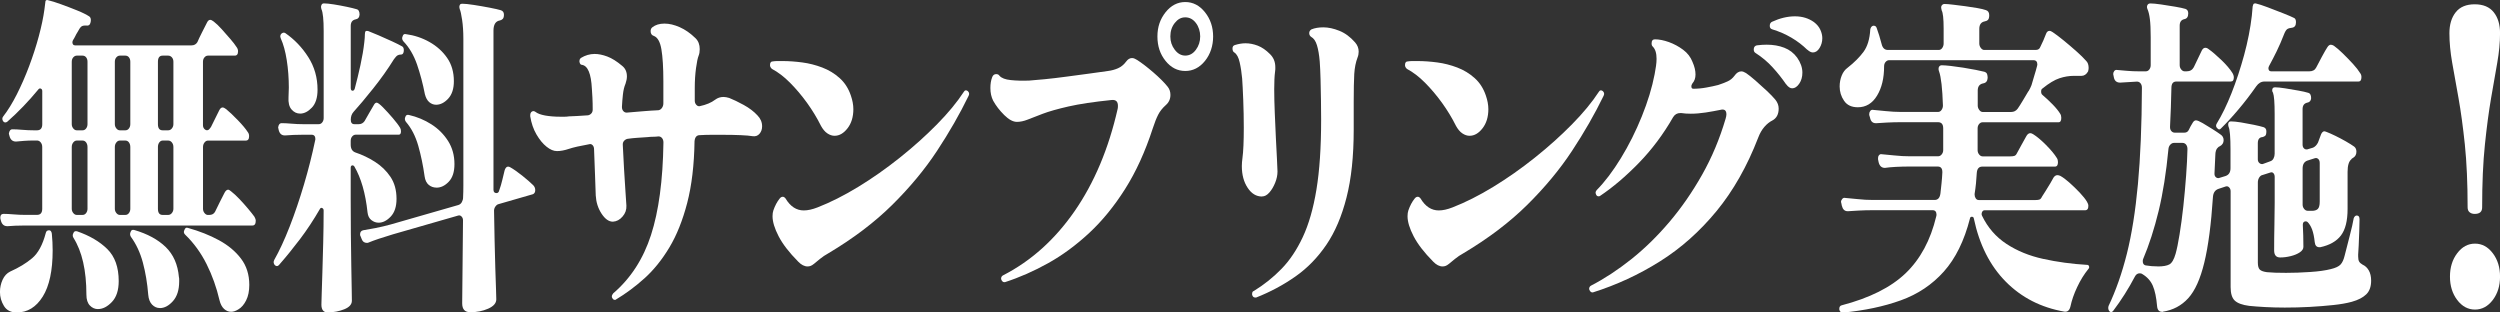
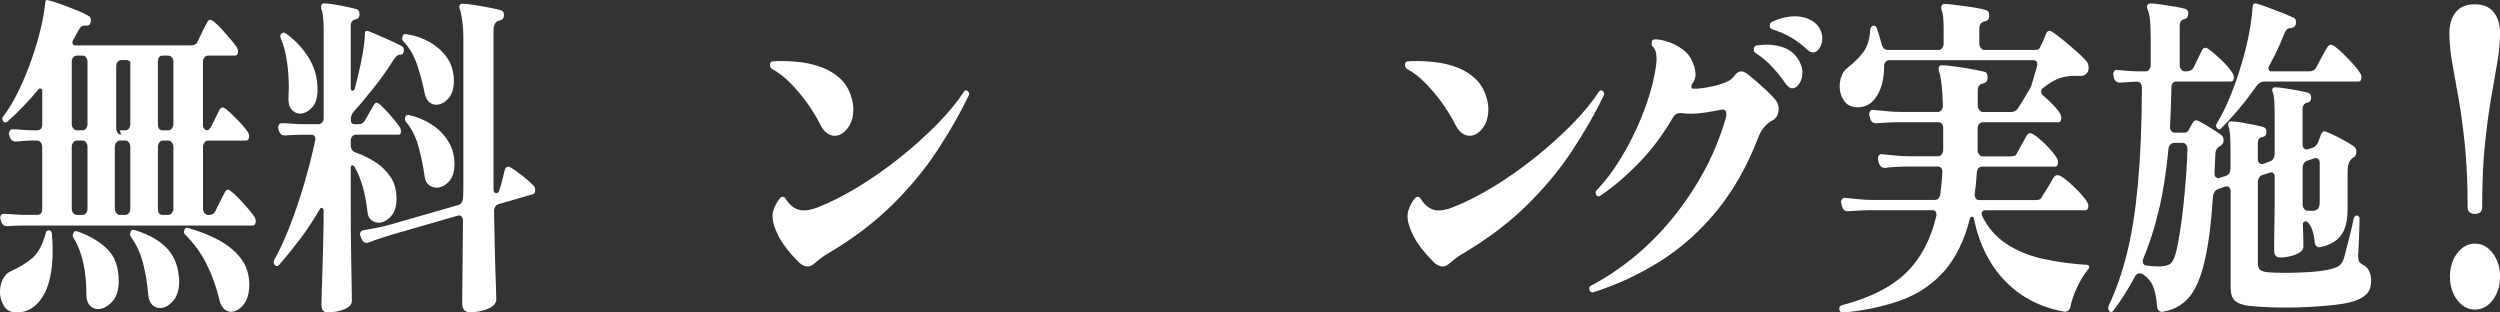
<svg xmlns="http://www.w3.org/2000/svg" id="b" data-name="レイヤー 2" viewBox="0 0 640 80">
  <rect x="0" y="0" width="640" height="80" fill="#333333" stroke="none" />
  <defs>
    <style>
      .d {
        fill: #fff;
      }
    </style>
  </defs>
  <g id="c" data-name="レイヤー 1">
    <g>
-       <path class="d" d="M4.31,80c-1.51,0-2.6-.55-3.29-1.66-.68-1.11-1.03-2.3-1.03-3.58,0-1.11.22-2.15.67-3.14.45-.99,1.1-1.69,1.94-2.1,2.21-.99,4.09-2.12,5.62-3.41,1.53-1.28,2.7-3.43,3.5-6.46.09-.46.38-.7.85-.7.37,0,.61.29.7.87.14,1.46.21,2.88.21,4.28,0,5.18-.85,9.13-2.54,11.83-1.7,2.71-3.91,4.06-6.64,4.06M1.84,57.9c-.85,0-1.39-.5-1.63-1.49l-.07-.26-.07-.35c0-.7.28-1.05.85-1.05.66,0,1.51.04,2.54.13,1.03.09,2.02.13,2.97.13h3.04c.89,0,1.34-.52,1.34-1.57v-15.81c0-.47-.13-.86-.39-1.18-.26-.32-.58-.48-.95-.48h-.78c-.9,0-1.75.03-2.54.09-.8.06-1.49.12-2.05.18-.9,0-1.46-.5-1.69-1.49l-.14-.52c.09-.75.4-1.13.92-1.13.66,0,1.49.04,2.51.13,1.01.09,1.99.13,2.93.13h.85c.89,0,1.34-.52,1.34-1.57v-8.47c0-.29-.11-.5-.32-.61-.21-.12-.41-.09-.6.09-2.59,3.14-5.28,5.94-8.06,8.38-.19.12-.35.17-.5.17-.19,0-.35-.09-.5-.26-.33-.47-.33-.9,0-1.31,1.18-1.51,2.33-3.39,3.47-5.63,1.13-2.24,2.18-4.64,3.15-7.21.96-2.56,1.79-5.11,2.47-7.64.68-2.53,1.17-4.85,1.45-6.94l.21-1.66c0-.35.07-.55.21-.61.14-.12.35-.12.64,0,.75.17,1.81.51,3.18,1s2.73,1.02,4.1,1.57c1.37.55,2.4,1.07,3.11,1.53.28.18.43.5.43.96,0,.35-.07.67-.21.96-.14.29-.38.44-.7.44-.71-.06-1.2.01-1.49.22-.28.2-.64.71-1.06,1.53-.19.29-.37.61-.53.96-.17.35-.37.7-.6,1.05-.09.23-.14.38-.14.44,0,.58.24.87.71.87h29.76c.71,0,1.22-.29,1.55-.87.24-.58.64-1.43,1.2-2.53.57-1.11.97-1.89,1.2-2.36.24-.52.52-.78.85-.78.24,0,.54.14.92.44.61.47,1.3,1.12,2.05,1.96.75.85,1.48,1.68,2.19,2.49.71.82,1.22,1.49,1.55,2.01.28.35.43.73.43,1.13,0,.76-.28,1.13-.85,1.13h-6.86c-.33,0-.63.15-.88.44-.26.29-.39.67-.39,1.13v16.24c0,.47.17.83.5,1.09.33.26.66.28.99.05.19-.18.38-.41.57-.7l2.12-4.28c.24-.46.52-.7.85-.7.24,0,.54.15.92.44.85.7,1.85,1.65,3,2.84,1.15,1.19,1.99,2.2,2.51,3.01.24.29.35.64.35,1.05,0,.76-.28,1.14-.85,1.14h-9.68c-.33,0-.63.16-.88.48-.26.32-.39.71-.39,1.18v15.81c0,.41.13.77.39,1.09.26.32.55.48.88.48h.28c.76,0,1.27-.29,1.56-.87.24-.52.64-1.34,1.2-2.45.57-1.11.96-1.89,1.2-2.36.28-.52.59-.79.92-.79.19,0,.45.15.78.44.61.47,1.31,1.11,2.08,1.92.78.81,1.52,1.65,2.23,2.49.71.84,1.25,1.53,1.63,2.05.24.41.35.76.35,1.05,0,.81-.28,1.22-.85,1.22H6.43c-.85,0-1.68.02-2.51.05-.83.03-1.52.07-2.08.13M19.65,33.36h1.48c.38,0,.68-.16.92-.48.24-.32.35-.69.35-1.09v-15.98c0-.47-.12-.84-.35-1.13s-.54-.44-.92-.44h-1.48c-.33,0-.63.15-.89.44-.26.29-.39.67-.39,1.13v15.98c0,.41.13.77.39,1.09.26.32.55.48.89.48M19.65,55.02h1.48c.38,0,.68-.16.92-.48.24-.32.35-.69.35-1.09v-15.81c0-.47-.12-.86-.35-1.18-.24-.32-.54-.48-.92-.48h-1.48c-.33,0-.63.16-.89.48-.26.32-.39.71-.39,1.18v15.81c0,.41.13.77.39,1.09.26.32.55.48.89.48M25.09,79.13c-.8,0-1.5-.31-2.08-.92-.59-.61-.89-1.53-.89-2.75,0-6.23-1.11-11.09-3.32-14.59-.24-.41-.24-.81,0-1.22.14-.4.45-.55.92-.44,3.21,1.11,5.79,2.62,7.74,4.54,1.95,1.92,2.93,4.66,2.93,8.21,0,2.33-.58,4.11-1.73,5.33-1.16,1.22-2.34,1.83-3.57,1.83M30.67,33.36h1.42c.38,0,.68-.16.92-.48.24-.32.35-.69.35-1.09v-15.98c0-.47-.12-.84-.35-1.13s-.54-.44-.92-.44h-1.42c-.33,0-.63.15-.88.44-.26.29-.39.67-.39,1.13v15.98c0,.41.13.77.39,1.09.26.32.55.48.88.48M30.67,55.02h1.42c.38,0,.68-.16.92-.48.24-.32.35-.69.35-1.09v-15.81c0-.47-.12-.86-.35-1.18-.24-.32-.54-.48-.92-.48h-1.42c-.33,0-.63.16-.88.48-.26.32-.39.71-.39,1.18v15.81c0,.41.13.77.39,1.09.26.32.55.48.88.48M40.92,78.86c-.75,0-1.41-.29-1.98-.87-.56-.58-.9-1.43-.99-2.53-.24-2.97-.7-5.72-1.38-8.26-.68-2.53-1.71-4.73-3.07-6.59-.24-.41-.26-.81-.07-1.22.14-.47.45-.64.92-.52,3.39.99,6.08,2.45,8.06,4.36,1.98,1.92,3.11,4.49,3.39,7.69.05.18.07.37.07.57v.57c0,2.15-.53,3.83-1.59,5.02-1.06,1.19-2.18,1.79-3.36,1.79M41.63,33.36h1.42c.38,0,.69-.16.95-.48.26-.32.39-.69.39-1.09v-15.98c0-.47-.13-.84-.39-1.13-.26-.29-.58-.44-.95-.44h-1.42c-.8,0-1.2.53-1.2,1.57v15.98c0,1.05.4,1.57,1.2,1.57M41.63,55.02h1.42c.38,0,.69-.16.95-.48.26-.32.39-.69.39-1.09v-15.81c0-.47-.13-.86-.39-1.18-.26-.32-.58-.48-.95-.48h-1.42c-.33,0-.61.16-.85.48-.24.32-.35.71-.35,1.18v15.81c0,1.05.4,1.57,1.2,1.57M61,79.21c-.66.41-1.27.61-1.84.61-.66,0-1.26-.25-1.8-.74-.54-.5-.93-1.24-1.17-2.23-.76-3.26-1.85-6.33-3.29-9.21-1.44-2.88-3.26-5.4-5.48-7.55-.38-.35-.45-.76-.21-1.22.19-.52.5-.7.92-.52,2.92.82,5.56,1.86,7.91,3.14,2.36,1.28,4.24,2.85,5.66,4.72,1.41,1.86,2.12,4.11,2.12,6.72,0,1.57-.27,2.9-.81,3.97-.54,1.08-1.21,1.85-2.01,2.31" />
+       <path class="d" d="M4.31,80c-1.51,0-2.6-.55-3.29-1.66-.68-1.11-1.03-2.3-1.03-3.58,0-1.11.22-2.15.67-3.14.45-.99,1.1-1.69,1.94-2.1,2.21-.99,4.09-2.12,5.62-3.41,1.53-1.28,2.7-3.43,3.5-6.46.09-.46.38-.7.85-.7.37,0,.61.29.7.87.14,1.46.21,2.88.21,4.28,0,5.18-.85,9.13-2.54,11.83-1.7,2.71-3.91,4.06-6.64,4.06M1.84,57.9c-.85,0-1.39-.5-1.63-1.49l-.07-.26-.07-.35c0-.7.28-1.05.85-1.05.66,0,1.51.04,2.54.13,1.03.09,2.02.13,2.97.13h3.04c.89,0,1.34-.52,1.34-1.57v-15.81c0-.47-.13-.86-.39-1.18-.26-.32-.58-.48-.95-.48h-.78c-.9,0-1.75.03-2.54.09-.8.06-1.49.12-2.05.18-.9,0-1.46-.5-1.69-1.49l-.14-.52c.09-.75.4-1.13.92-1.13.66,0,1.49.04,2.51.13,1.01.09,1.99.13,2.93.13h.85c.89,0,1.34-.52,1.34-1.57v-8.47c0-.29-.11-.5-.32-.61-.21-.12-.41-.09-.6.09-2.59,3.14-5.28,5.94-8.06,8.38-.19.12-.35.17-.5.17-.19,0-.35-.09-.5-.26-.33-.47-.33-.9,0-1.31,1.18-1.51,2.33-3.39,3.47-5.63,1.13-2.24,2.18-4.64,3.15-7.21.96-2.56,1.79-5.11,2.47-7.64.68-2.53,1.17-4.85,1.45-6.94l.21-1.66c0-.35.07-.55.21-.61.14-.12.35-.12.64,0,.75.17,1.81.51,3.18,1s2.73,1.02,4.1,1.57c1.37.55,2.4,1.07,3.11,1.53.28.18.43.5.43.96,0,.35-.07.67-.21.96-.14.29-.38.44-.7.44-.71-.06-1.2.01-1.49.22-.28.2-.64.71-1.06,1.53-.19.29-.37.61-.53.96-.17.35-.37.7-.6,1.05-.09.23-.14.38-.14.44,0,.58.24.87.71.87h29.76c.71,0,1.22-.29,1.55-.87.24-.58.64-1.43,1.2-2.53.57-1.11.97-1.89,1.2-2.36.24-.52.52-.78.85-.78.24,0,.54.14.92.44.61.47,1.3,1.12,2.05,1.96.75.85,1.48,1.68,2.19,2.49.71.82,1.22,1.49,1.55,2.01.28.35.43.73.43,1.13,0,.76-.28,1.13-.85,1.13h-6.86c-.33,0-.63.15-.88.44-.26.29-.39.67-.39,1.13v16.24c0,.47.17.83.5,1.09.33.26.66.28.99.05.19-.18.38-.41.57-.7l2.12-4.28c.24-.46.52-.7.85-.7.24,0,.54.15.92.44.85.7,1.85,1.65,3,2.84,1.15,1.19,1.99,2.2,2.51,3.01.24.29.35.64.35,1.05,0,.76-.28,1.14-.85,1.14h-9.68c-.33,0-.63.16-.88.48-.26.32-.39.71-.39,1.18v15.81c0,.41.13.77.39,1.09.26.32.55.48.88.48h.28c.76,0,1.27-.29,1.56-.87.24-.52.64-1.34,1.2-2.45.57-1.11.96-1.89,1.2-2.36.28-.52.59-.79.92-.79.19,0,.45.15.78.44.61.47,1.31,1.11,2.08,1.92.78.81,1.52,1.65,2.23,2.49.71.84,1.25,1.53,1.63,2.05.24.41.35.76.35,1.05,0,.81-.28,1.22-.85,1.22H6.43c-.85,0-1.68.02-2.51.05-.83.03-1.52.07-2.08.13M19.65,33.36h1.48c.38,0,.68-.16.92-.48.24-.32.35-.69.35-1.09v-15.98c0-.47-.12-.84-.35-1.13s-.54-.44-.92-.44h-1.48c-.33,0-.63.15-.89.44-.26.29-.39.67-.39,1.13v15.98c0,.41.13.77.39,1.09.26.32.55.48.89.48M19.65,55.02h1.48c.38,0,.68-.16.92-.48.24-.32.35-.69.35-1.09v-15.81c0-.47-.12-.86-.35-1.18-.24-.32-.54-.48-.92-.48h-1.48c-.33,0-.63.16-.89.48-.26.32-.39.71-.39,1.18v15.81c0,.41.13.77.39,1.09.26.32.55.48.89.48M25.09,79.13c-.8,0-1.5-.31-2.08-.92-.59-.61-.89-1.53-.89-2.75,0-6.23-1.11-11.09-3.32-14.59-.24-.41-.24-.81,0-1.22.14-.4.45-.55.92-.44,3.21,1.11,5.79,2.62,7.74,4.54,1.95,1.92,2.93,4.66,2.93,8.21,0,2.33-.58,4.11-1.73,5.33-1.16,1.22-2.34,1.83-3.57,1.83M30.67,33.36h1.42c.38,0,.68-.16.92-.48.24-.32.35-.69.35-1.09v-15.98s-.54-.44-.92-.44h-1.42c-.33,0-.63.15-.88.44-.26.29-.39.67-.39,1.13v15.98c0,.41.13.77.39,1.09.26.32.55.48.88.48M30.67,55.02h1.42c.38,0,.68-.16.92-.48.24-.32.35-.69.35-1.09v-15.81c0-.47-.12-.86-.35-1.18-.24-.32-.54-.48-.92-.48h-1.42c-.33,0-.63.16-.88.48-.26.32-.39.71-.39,1.18v15.81c0,.41.13.77.39,1.09.26.32.55.48.88.48M40.92,78.86c-.75,0-1.41-.29-1.98-.87-.56-.58-.9-1.43-.99-2.53-.24-2.97-.7-5.72-1.38-8.26-.68-2.53-1.71-4.73-3.07-6.59-.24-.41-.26-.81-.07-1.22.14-.47.45-.64.92-.52,3.39.99,6.08,2.45,8.06,4.36,1.98,1.92,3.11,4.49,3.39,7.69.05.18.07.37.07.57v.57c0,2.15-.53,3.83-1.59,5.02-1.06,1.19-2.18,1.79-3.36,1.79M41.63,33.36h1.42c.38,0,.69-.16.95-.48.26-.32.39-.69.39-1.09v-15.98c0-.47-.13-.84-.39-1.13-.26-.29-.58-.44-.95-.44h-1.42c-.8,0-1.2.53-1.2,1.57v15.98c0,1.05.4,1.57,1.2,1.57M41.63,55.02h1.42c.38,0,.69-.16.95-.48.26-.32.39-.69.39-1.09v-15.81c0-.47-.13-.86-.39-1.18-.26-.32-.58-.48-.95-.48h-1.42c-.33,0-.61.16-.85.48-.24.32-.35.71-.35,1.18v15.81c0,1.05.4,1.57,1.2,1.57M61,79.21c-.66.41-1.27.61-1.84.61-.66,0-1.26-.25-1.8-.74-.54-.5-.93-1.24-1.17-2.23-.76-3.26-1.85-6.33-3.29-9.21-1.44-2.88-3.26-5.4-5.48-7.55-.38-.35-.45-.76-.21-1.22.19-.52.5-.7.92-.52,2.92.82,5.56,1.86,7.91,3.14,2.36,1.28,4.24,2.85,5.66,4.72,1.41,1.86,2.12,4.11,2.12,6.72,0,1.57-.27,2.9-.81,3.97-.54,1.08-1.21,1.85-2.01,2.31" />
      <path class="d" d="M83.97,80c-1.13,0-1.69-.67-1.69-2.01,0-.23.02-1.09.07-2.58.05-1.48.11-3.37.18-5.68.07-2.3.14-4.82.21-7.55.07-2.73.11-5.5.11-8.3,0-.29-.12-.5-.35-.61-.24-.12-.42-.06-.57.17-1.65,2.86-3.37,5.46-5.16,7.82-1.79,2.36-3.58,4.56-5.37,6.6-.33.35-.68.35-1.06,0-.33-.41-.38-.85-.14-1.31,1.32-2.33,2.64-5.18,3.96-8.56s2.54-6.99,3.68-10.83,2.07-7.57,2.83-11.18l.07-.35c0-.76-.33-1.14-.99-1.14h-2.12c-.85,0-1.69.02-2.51.05-.83.03-1.52.07-2.09.13h-.14c-.8,0-1.32-.47-1.55-1.4l-.07-.35-.07-.26c.09-.75.4-1.13.92-1.13.66,0,1.49.04,2.51.13,1.01.09,1.99.13,2.93.13h4.03c.38,0,.68-.16.92-.48.24-.32.35-.68.35-1.09V7.95c0-2.91-.19-4.77-.57-5.59-.14-.47-.14-.81,0-1.05.09-.29.31-.44.64-.44.61,0,1.46.09,2.54.26,1.08.17,2.18.38,3.29.61,1.11.23,1.94.44,2.51.61.52.12.78.58.78,1.4-.05.7-.4,1.11-1.06,1.22-.8.17-1.2.73-1.2,1.66v15.9c0,.47.17.7.5.7.19,0,.35-.14.5-.44.52-1.92,1.01-3.96,1.48-6.11.47-2.15.8-4.11.99-5.85.05-.41.08-.79.11-1.13.02-.35.04-.67.04-.96,0-.35.07-.61.21-.79.19-.06.4-.06.64,0,.61.23,1.5.6,2.65,1.09,1.16.5,2.3,1,3.43,1.53,1.13.52,2,.96,2.62,1.31.28.17.42.5.42.96,0,.76-.26,1.13-.78,1.13-.33,0-.61.07-.85.22-.24.14-.54.48-.92,1-1.55,2.5-3.32,4.99-5.3,7.47-1.98,2.48-3.65,4.47-5.02,5.98-.47.52-.71,1.19-.71,2.01,0,.76.31,1.14.92,1.14h1.13c.61,0,1.1-.26,1.48-.79.23-.41.64-1.11,1.2-2.1.57-.99.99-1.72,1.27-2.18.19-.29.4-.44.63-.44.28,0,.83.41,1.63,1.22.8.82,1.64,1.73,2.51,2.75.87,1.02,1.5,1.85,1.87,2.49.14.23.21.52.21.87,0,.58-.19.87-.57.87h-11.03c-.33,0-.63.15-.88.44-.26.29-.39.67-.39,1.14v.96c0,1.05.4,1.72,1.2,2.01,1.74.58,3.42,1.38,5.02,2.4,1.6,1.02,2.92,2.3,3.96,3.84,1.03,1.54,1.55,3.42,1.55,5.63,0,1.98-.49,3.49-1.48,4.54-.99,1.05-2.03,1.57-3.11,1.57-.66,0-1.27-.22-1.84-.66-.57-.44-.89-1.09-.99-1.97-.52-4.89-1.65-8.82-3.39-11.79-.14-.18-.28-.26-.42-.26-.33,0-.5.2-.5.61v7.95c0,2.91.01,5.85.04,8.82.02,2.97.06,5.72.11,8.25.05,2.53.08,4.61.11,6.24.02,1.63.04,2.56.04,2.79,0,.93-.65,1.66-1.94,2.18-1.3.52-2.67.79-4.14.79M76.83,29.08c-.85,0-1.58-.35-2.19-1.05-.61-.7-.87-1.74-.78-3.14,0-.41.01-.82.04-1.22.02-.41.04-.82.04-1.23,0-2.44-.18-4.79-.53-7.03-.35-2.24-.86-4.09-1.52-5.55-.09-.23-.14-.38-.14-.44,0-.35.09-.61.28-.79.33-.29.66-.35.99-.17,2.36,1.63,4.32,3.68,5.9,6.16,1.58,2.48,2.37,5.25,2.37,8.34,0,2.04-.48,3.57-1.45,4.59-.97,1.02-1.97,1.53-3,1.53M120.3,79.91c-1.32,0-1.98-.76-1.98-2.27,0-.82.02-3.14.07-6.99.05-3.84.09-8.59.14-14.24,0-.41-.13-.74-.39-1-.26-.26-.55-.33-.88-.22l-16.68,4.8c-2.73.82-4.81,1.51-6.22,2.1-.1.06-.24.09-.42.09-.66,0-1.11-.32-1.34-.96l-.28-.7c-.09-.12-.14-.29-.14-.52,0-.58.26-.93.78-1.05.8-.12,1.86-.31,3.18-.57,1.32-.26,2.62-.57,3.89-.92l17.32-4.98c.38-.12.67-.36.88-.74.21-.38.32-.77.32-1.18.05-.99.07-1.99.07-3.01V9.96c0-1.86-.11-3.49-.32-4.89-.21-1.4-.41-2.3-.6-2.71-.14-.47-.14-.81,0-1.05.05-.23.28-.35.71-.35.61,0,1.59.1,2.93.31,1.34.21,2.69.44,4.03.7,1.34.26,2.3.48,2.86.65.52.18.78.55.78,1.14,0,.52-.11.89-.32,1.09-.21.21-.46.34-.74.39-1.08.18-1.62,1.05-1.62,2.62v40.7c0,.58.26.87.78.87.24,0,.43-.12.57-.35l.21-.61c.24-.64.47-1.45.71-2.44.24-.99.42-1.78.57-2.36.28-.93.75-1.22,1.41-.87.85.47,1.87,1.18,3.08,2.14,1.2.96,2.15,1.79,2.86,2.49.33.35.5.76.5,1.23,0,.52-.19.87-.57,1.05l-8.76,2.53c-.33.06-.63.28-.89.66-.26.38-.36.8-.32,1.27.05,2.5.09,5.01.14,7.51.05,2.5.11,4.83.18,6.99.07,2.15.13,3.94.18,5.37.05,1.43.07,2.29.07,2.58,0,.99-.7,1.79-2.08,2.4-1.39.61-2.93.92-4.63.92M111.6,26.81c-.61,0-1.18-.22-1.7-.65-.52-.44-.89-1.12-1.13-2.05-.52-2.68-1.19-5.21-2.01-7.6-.83-2.38-1.99-4.37-3.5-5.94-.33-.41-.4-.81-.21-1.22.14-.52.42-.73.85-.61,2.17.29,4.18.96,6.04,2.01,1.86,1.05,3.37,2.4,4.52,4.06,1.16,1.66,1.73,3.66,1.73,5.98,0,1.92-.48,3.41-1.45,4.46-.97,1.05-2.01,1.57-3.15,1.57M111.74,48.03c-.75,0-1.41-.23-1.98-.7-.57-.47-.92-1.19-1.06-2.18-.38-2.73-.92-5.34-1.62-7.82-.71-2.47-1.76-4.53-3.18-6.16-.28-.41-.33-.81-.14-1.22.14-.47.45-.64.92-.52,2.07.47,3.99,1.27,5.76,2.4,1.77,1.13,3.19,2.56,4.28,4.28,1.08,1.72,1.62,3.68,1.62,5.9,0,1.98-.48,3.48-1.45,4.5s-2.01,1.53-3.15,1.53" />
-       <path class="d" d="M157.69,76.68c-.05.06-.14.09-.28.09-.28,0-.5-.15-.64-.44-.1-.12-.14-.26-.14-.44,0-.24.12-.5.35-.79,4.48-3.84,7.7-8.82,9.68-14.94,1.98-6.11,3.04-14,3.18-23.67,0-.47-.12-.84-.35-1.13-.24-.29-.54-.44-.92-.44-.47.06-.93.09-1.38.09s-.91.03-1.38.09c-.94.06-1.84.12-2.69.18-.85.06-1.67.14-2.47.26-.33.06-.63.24-.89.52-.26.29-.37.67-.32,1.14.09,2.04.2,4.09.32,6.15.12,2.07.24,3.92.35,5.55.12,1.63.2,2.88.25,3.75.05,1.05-.28,1.98-.99,2.79-.7.82-1.53,1.26-2.47,1.31-1.04,0-2-.68-2.9-2.05-.9-1.37-1.39-2.92-1.49-4.67-.05-1.34-.11-3.06-.18-5.15-.07-2.1-.15-4.31-.25-6.64,0-.47-.13-.83-.39-1.09-.26-.26-.55-.33-.89-.22-2.31.41-4.03.8-5.16,1.18-1.13.38-2.15.57-3.04.57s-1.75-.38-2.69-1.13c-.94-.75-1.8-1.8-2.58-3.14-.78-1.34-1.31-2.88-1.59-4.63v-.26c0-.46.14-.78.43-.96.28-.18.59-.15.92.09.52.41,1.34.71,2.47.92,1.13.2,2.43.31,3.89.31h1.1c.35,0,.72-.03,1.1-.09.52,0,1.2-.03,2.05-.09.85-.06,1.79-.12,2.83-.18.33-.06.61-.22.85-.48.24-.26.35-.6.35-1,0-1.11-.02-2.12-.07-3.06-.05-.93-.09-1.69-.14-2.27-.19-3.84-1.04-5.88-2.54-6.11-.33,0-.54-.26-.64-.78v-.17c0-.41.16-.7.49-.88.47-.29,1-.52,1.59-.7.59-.17,1.19-.26,1.8-.26.99,0,2.07.22,3.25.66,1.18.44,2.45,1.24,3.82,2.4.8.64,1.2,1.54,1.2,2.71,0,.52-.12,1.14-.35,1.83-.33.76-.55,1.68-.67,2.75-.12,1.08-.2,2.11-.25,3.1v.17c0,.41.12.74.35,1.01.24.26.52.39.85.39,1.42-.12,2.8-.23,4.17-.35,1.36-.12,2.69-.2,3.96-.26.38-.06.68-.26.92-.61.24-.35.35-.73.35-1.14v-5.68c0-3.49-.17-6.21-.5-8.16s-.99-3.1-1.98-3.45c-.52-.17-.78-.58-.78-1.22,0-.4.14-.73.42-.96.8-.64,1.84-.96,3.11-.96s2.53.31,3.92.92c1.39.61,2.75,1.56,4.06,2.84.71.7,1.06,1.63,1.06,2.79,0,.64-.09,1.19-.28,1.66-.24.58-.46,1.65-.67,3.19-.21,1.54-.32,3.25-.32,5.11v3.23c0,.41.13.76.39,1.05.26.29.55.41.88.35,1.65-.35,2.97-.9,3.96-1.66.61-.46,1.32-.7,2.12-.7.42,0,.92.09,1.48.26,1.03.41,2.27,1,3.71,1.79,1.43.79,2.6,1.68,3.5,2.66.8.82,1.2,1.75,1.2,2.8,0,.76-.22,1.4-.67,1.92-.45.52-1.05.73-1.8.61-.66-.12-1.66-.2-3-.26-1.34-.06-2.91-.09-4.7-.09h-2.79c-.97,0-1.97.03-3,.09-.8,0-1.25.52-1.34,1.57-.09,6.06-.72,11.31-1.87,15.76-1.16,4.45-2.67,8.25-4.56,11.4-1.88,3.14-4.01,5.78-6.36,7.9-2.36,2.13-4.81,3.94-7.35,5.46" />
      <path class="d" d="M210.13,32.14c-.99-1.98-2.17-3.92-3.53-5.81-1.37-1.89-2.82-3.61-4.35-5.15-1.53-1.54-3.08-2.72-4.63-3.54-.33-.29-.5-.61-.5-.96,0-.64.23-.96.71-.96.38-.06.78-.09,1.2-.09h1.34c1.55,0,3.22.12,4.98.35,1.76.23,3.48.67,5.16,1.31,1.67.64,3.16,1.54,4.45,2.71,1.3,1.17,2.25,2.65,2.86,4.46.42,1.22.64,2.39.64,3.49,0,1.98-.5,3.61-1.49,4.89-.99,1.28-2.1,1.92-3.32,1.92-.61,0-1.23-.2-1.84-.61-.61-.4-1.18-1.08-1.69-2.01M208.29,67.6c-.47.41-.99.61-1.55.61-.8,0-1.61-.41-2.4-1.23-2.31-2.33-3.98-4.5-5.02-6.51-1.04-2.01-1.55-3.71-1.55-5.11,0-.58.07-1.08.21-1.49.42-1.22.96-2.24,1.63-3.06.23-.29.49-.44.78-.44.24,0,.47.14.71.44,1.22,2.04,2.78,3.06,4.66,3.06,1.04,0,2.21-.26,3.54-.78,3.29-1.28,6.76-3.03,10.39-5.24,3.62-2.21,7.17-4.7,10.64-7.47,3.46-2.76,6.63-5.6,9.51-8.52,2.87-2.91,5.18-5.71,6.92-8.38.24-.41.57-.47.99-.17.38.35.45.75.21,1.22-2.26,4.66-4.96,9.36-8.09,14.11-3.13,4.75-6.95,9.34-11.45,13.8-4.5,4.45-9.93,8.57-16.29,12.36-.85.47-1.59.96-2.23,1.49-.63.52-1.16.96-1.59,1.31" />
-       <path class="d" d="M257.2,72.23h-.14c-.28,0-.52-.2-.71-.61,0-.06-.01-.1-.03-.13-.03-.03-.04-.07-.04-.13,0-.41.17-.7.5-.87,7.16-3.67,13.26-9.14,18.31-16.42,5.04-7.28,8.72-16.01,11.03-26.2.05-.17.07-.44.07-.78,0-1.11-.54-1.6-1.62-1.49-4.57.47-8.26,1.02-11.06,1.66-2.8.64-5.01,1.27-6.61,1.88-1.6.61-2.89,1.11-3.85,1.49-.97.38-1.87.57-2.72.57-.99,0-2.07-.58-3.25-1.75s-2.12-2.39-2.83-3.67c-.47-.93-.71-2.01-.71-3.23,0-1.05.14-1.95.43-2.71.19-.58.54-.87,1.06-.87.38,0,.66.14.85.44.52.58,1.47.95,2.86,1.09,1.39.15,2.96.19,4.7.13.94-.06,2.27-.18,4-.35,1.72-.17,3.58-.39,5.58-.66,2-.26,3.95-.52,5.83-.78,1.88-.26,3.46-.48,4.74-.66.94-.12,1.81-.35,2.61-.7.8-.35,1.51-.93,2.12-1.75.42-.58.92-.87,1.48-.87.24,0,.47.06.71.17s.45.23.64.35c1.18.76,2.54,1.81,4.1,3.15,1.55,1.34,2.78,2.56,3.67,3.67.47.58.71,1.28.71,2.1,0,1.05-.4,1.92-1.2,2.62-.85.76-1.49,1.57-1.94,2.45-.45.88-.91,2.04-1.38,3.49-1.93,5.94-4.29,11.11-7.07,15.5-2.78,4.4-5.84,8.15-9.19,11.27-3.35,3.11-6.84,5.69-10.5,7.73-3.65,2.04-7.36,3.67-11.13,4.89M303.43,18.17c-1.98,0-3.67-.86-5.05-2.58-1.39-1.72-2.08-3.8-2.08-6.25s.7-4.45,2.08-6.2c1.39-1.74,3.08-2.62,5.05-2.62s3.67.88,5.05,2.62c1.39,1.75,2.08,3.82,2.08,6.2s-.7,4.53-2.08,6.25c-1.39,1.72-3.08,2.58-5.05,2.58M303.43,14.23c1.08,0,1.99-.5,2.72-1.49.73-.99,1.1-2.12,1.1-3.41s-.37-2.49-1.1-3.45c-.73-.96-1.64-1.44-2.72-1.44s-1.93.48-2.69,1.44c-.76.96-1.13,2.11-1.13,3.45s.38,2.42,1.13,3.41c.75.99,1.65,1.49,2.69,1.49" />
-       <path class="d" d="M323.07,50.31c-1.46,0-2.69-.74-3.67-2.23-.99-1.49-1.49-3.33-1.49-5.55,0-.35.01-.68.04-1,.02-.32.06-.66.11-1,.24-1.75.35-4.37.35-7.86,0-2.33-.05-4.69-.14-7.08-.09-2.39-.19-4.22-.28-5.5-.14-1.51-.35-2.9-.64-4.15-.28-1.25-.73-2.08-1.34-2.49-.33-.17-.49-.52-.49-1.05,0-.47.21-.76.64-.88.94-.29,1.84-.44,2.69-.44,1.04,0,2.08.21,3.14.61,1.06.41,2.11,1.13,3.15,2.18.89.88,1.34,1.98,1.34,3.32v.57c0,.2-.03.42-.07.66-.14,1.05-.21,2.53-.21,4.45,0,1.81.05,3.8.14,5.98.09,2.18.19,4.31.28,6.37s.19,3.89.28,5.46c.09,1.57.14,2.65.14,3.23,0,.93-.2,1.89-.6,2.88-.4.99-.89,1.82-1.48,2.49-.59.67-1.21,1.01-1.87,1.01M321.52,76.16h-.21c-.33,0-.56-.17-.7-.52-.05-.06-.07-.17-.07-.35,0-.47.14-.73.43-.79,2.64-1.63,5.01-3.52,7.1-5.68,2.1-2.15,3.91-4.86,5.44-8.12,1.53-3.26,2.7-7.32,3.5-12.18.8-4.86,1.2-10.82,1.2-17.86,0-1.46-.01-3.1-.04-4.93-.02-1.84-.06-3.65-.11-5.46-.05-1.8-.12-3.32-.21-4.54-.14-1.69-.38-3.07-.71-4.15-.33-1.08-.83-1.79-1.48-2.14-.33-.23-.5-.55-.5-.96s.19-.73.57-.96c.85-.35,1.86-.52,3.04-.52,1.27,0,2.64.29,4.1.88,1.46.58,2.8,1.57,4.03,2.97.61.7.92,1.49.92,2.36,0,.52-.09,1.02-.28,1.49-.47,1.22-.75,2.64-.85,4.24-.09,1.6-.14,3.97-.14,7.12v7.16c0,6.75-.61,12.53-1.84,17.34-1.22,4.8-2.94,8.84-5.16,12.1-2.22,3.26-4.85,5.97-7.92,8.12-3.06,2.15-6.43,3.96-10.11,5.41" />
      <path class="d" d="M372.69,32.14c-.99-1.98-2.17-3.92-3.53-5.81-1.37-1.89-2.82-3.61-4.35-5.15-1.53-1.54-3.08-2.72-4.63-3.54-.33-.29-.5-.61-.5-.96,0-.64.23-.96.71-.96.38-.06.78-.09,1.2-.09h1.34c1.55,0,3.22.12,4.98.35,1.76.23,3.48.67,5.16,1.31,1.67.64,3.16,1.54,4.45,2.71,1.3,1.17,2.25,2.65,2.86,4.46.42,1.22.64,2.39.64,3.49,0,1.98-.5,3.61-1.49,4.89-.99,1.28-2.1,1.92-3.32,1.92-.61,0-1.23-.2-1.84-.61-.61-.4-1.18-1.08-1.69-2.01M370.85,67.6c-.47.41-.99.61-1.55.61-.8,0-1.61-.41-2.4-1.23-2.31-2.33-3.98-4.5-5.02-6.51-1.04-2.01-1.55-3.71-1.55-5.11,0-.58.07-1.08.21-1.49.42-1.22.96-2.24,1.63-3.06.23-.29.49-.44.78-.44.24,0,.47.14.71.44,1.22,2.04,2.78,3.06,4.66,3.06,1.04,0,2.21-.26,3.54-.78,3.29-1.28,6.76-3.03,10.39-5.24,3.62-2.21,7.17-4.7,10.64-7.47,3.46-2.76,6.63-5.6,9.51-8.52,2.87-2.91,5.18-5.71,6.92-8.38.24-.41.57-.47.99-.17.38.35.45.75.21,1.22-2.26,4.66-4.96,9.36-8.09,14.11-3.13,4.75-6.95,9.34-11.45,13.8-4.5,4.45-9.93,8.57-16.29,12.36-.85.47-1.59.96-2.23,1.49-.63.52-1.16.96-1.59,1.31" />
      <path class="d" d="M407.75,74.85h-.14c-.28,0-.52-.21-.71-.61,0-.06-.01-.1-.04-.13-.02-.03-.04-.07-.04-.13,0-.41.17-.7.5-.87,3.39-1.75,6.81-3.99,10.25-6.72,3.44-2.74,6.7-5.92,9.79-9.56,3.09-3.64,5.88-7.67,8.38-12.1,2.5-4.42,4.5-9.2,6.01-14.32.14-.47.21-.85.21-1.14,0-1.05-.54-1.43-1.62-1.13-1.13.23-2.36.45-3.68.66-1.32.2-2.59.31-3.82.31-.43,0-.85-.01-1.27-.04-.43-.03-.82-.07-1.2-.13h-.21c-.8,0-1.41.35-1.84,1.05-2.5,4.37-5.42,8.27-8.76,11.71-3.35,3.44-6.67,6.26-9.97,8.47-.09.06-.21.09-.35.09-.28,0-.5-.14-.64-.44-.09-.23-.14-.38-.14-.44,0-.23.09-.47.28-.7,2.12-2.15,4.19-4.89,6.22-8.21,2.03-3.32,3.81-6.87,5.34-10.66,1.53-3.78,2.63-7.39,3.29-10.83.14-.75.26-1.46.35-2.1.09-.64.14-1.25.14-1.83,0-1.46-.33-2.5-.99-3.14-.19-.18-.28-.44-.28-.79,0-.7.28-1.05.85-1.05,1.08,0,2.27.24,3.57.7,1.3.47,2.51,1.12,3.64,1.96,1.13.84,1.93,1.88,2.4,3.1.52,1.16.78,2.24.78,3.23,0,.93-.26,1.69-.78,2.27l-.14.26c-.09.12-.14.29-.14.52,0,.41.17.61.5.61,1.08,0,2.19-.1,3.32-.31,1.13-.2,2.14-.42,3.04-.65.89-.29,1.69-.6,2.4-.92.71-.32,1.29-.8,1.77-1.44.52-.75,1.11-1.13,1.77-1.13.33,0,.73.15,1.2.44.61.41,1.4,1.04,2.37,1.88.96.85,1.93,1.72,2.9,2.62.96.9,1.71,1.68,2.23,2.31.56.7.85,1.46.85,2.27,0,1.46-.54,2.48-1.63,3.06-.71.35-1.38.89-2.01,1.61-.64.73-1.17,1.65-1.59,2.75-2.83,7.34-6.39,13.61-10.67,18.82-4.29,5.21-9.12,9.51-14.49,12.88-5.37,3.38-11.1,6.03-17.18,7.95M457.23,21.57c-.99-1.45-2.13-2.9-3.43-4.32-1.3-1.43-2.77-2.66-4.42-3.71-.28-.17-.42-.47-.42-.88,0-.58.26-.93.78-1.05.43-.06.86-.1,1.31-.13.45-.03.86-.04,1.24-.04,1.65,0,3.15.26,4.49.78,1.34.52,2.44,1.37,3.29,2.53.89,1.28,1.34,2.56,1.34,3.84,0,1.11-.27,2.05-.81,2.84-.54.78-1.14,1.18-1.8,1.18-.52,0-1.04-.35-1.55-1.05M462.67,12.75c-1.18-1.16-2.53-2.2-4.06-3.1-1.53-.9-3.17-1.61-4.91-2.14-.42-.12-.64-.41-.64-.88,0-.52.19-.87.57-1.05,2.02-.93,3.98-1.4,5.87-1.4s3.51.5,4.88,1.48c.76.58,1.3,1.24,1.63,1.97s.5,1.44.5,2.14c0,.93-.24,1.77-.71,2.53-.47.76-1.04,1.13-1.7,1.13-.42,0-.9-.23-1.41-.7" />
      <path class="d" d="M471.71,80c-.47,0-.75-.26-.85-.78v-.18c0-.47.19-.76.57-.87,7.16-1.87,12.63-4.6,16.4-8.21,3.77-3.61,6.39-8.47,7.85-14.58l.07-.35c0-.81-.33-1.22-.99-1.22h-15.27c-1.27,0-2.47.03-3.6.09-1.13.06-2.05.12-2.76.17h-.14c-.76,0-1.25-.47-1.48-1.4l-.14-.7-.07-.26c0-.29.11-.55.32-.79.21-.23.44-.32.67-.26.85.06,1.93.16,3.25.31,1.32.15,2.64.22,3.96.22h15.76c.85,0,1.34-.55,1.49-1.66.09-.81.19-1.67.28-2.58.09-.9.17-1.82.21-2.75v-.17c0-.93-.4-1.4-1.2-1.4h-7.07c-1.27,0-2.49.03-3.64.09-1.15.06-2.08.15-2.79.26-.85,0-1.39-.5-1.62-1.49l-.14-.7v-.35c0-.29.09-.54.28-.74.19-.2.4-.28.64-.22.8.06,1.88.16,3.25.31,1.37.15,2.71.22,4.03.22h7.14c.38,0,.69-.16.95-.48.26-.32.39-.68.39-1.09v-5.59c0-1.05-.45-1.57-1.34-1.57h-9.33c-1.32,0-2.54.03-3.68.09s-2.05.12-2.76.17h-.14c-.8,0-1.3-.47-1.48-1.4l-.21-.7v-.26c0-.29.09-.55.28-.79s.42-.32.71-.26c.8.06,1.87.16,3.22.31,1.34.14,2.67.22,3.99.22h9.4c.38,0,.68-.17.92-.52.24-.35.35-.73.35-1.13-.14-4.37-.47-7.28-.99-8.73-.14-.35-.17-.7-.07-1.05.14-.35.4-.52.78-.52.52,0,1.27.06,2.26.17.99.12,2.06.26,3.21.44,1.16.18,2.23.37,3.22.57.99.21,1.72.37,2.19.48.38.12.61.32.71.61.09.29.14.61.14.96-.05.82-.42,1.28-1.13,1.4-.94.18-1.41.79-1.41,1.84v3.84c0,.41.13.79.39,1.13.26.35.55.52.88.52h7.28c.7,0,1.27-.29,1.69-.87.33-.47.8-1.21,1.41-2.23.61-1.02,1.04-1.73,1.27-2.14l.14-.17c.14-.23.27-.48.39-.74.12-.26.22-.51.32-.74.19-.7.42-1.5.71-2.4.28-.9.52-1.73.71-2.49l.07-.35c0-.75-.33-1.13-.99-1.13h-36.97c-.33,0-.62.15-.88.44-.26.29-.39.67-.39,1.13,0,3.03-.6,5.53-1.81,7.51-1.2,1.98-2.84,2.97-4.91,2.97-1.6,0-2.78-.55-3.53-1.66-.76-1.11-1.13-2.33-1.13-3.67,0-.99.18-1.92.53-2.79.35-.87.86-1.54,1.52-2.01,1.7-1.34,3.05-2.69,4.06-4.06,1.01-1.37,1.59-3.28,1.73-5.72.09-.52.33-.84.71-.96h.21c.33,0,.56.17.7.52.47,1.28.9,2.65,1.27,4.11.24,1.05.78,1.57,1.62,1.57h13c.38,0,.68-.17.92-.52.24-.35.35-.73.35-1.13v-3.84c0-2.5-.17-4.05-.5-4.63-.14-.46-.17-.84-.07-1.13.19-.35.45-.52.78-.52.52,0,1.26.06,2.23.18.96.12,2,.25,3.11.39,1.11.15,2.14.31,3.11.48.97.17,1.68.35,2.16.52.57.17.85.61.85,1.31,0,.58-.11.97-.32,1.18-.21.21-.48.33-.81.39-.94.17-1.41.82-1.41,1.92v3.75c0,.41.13.79.39,1.13.26.35.55.52.88.52h13.15c.61,0,1.02-.26,1.2-.78.24-.47.5-1.02.78-1.66.28-.64.5-1.17.64-1.57.19-.58.5-.88.92-.88.24,0,.52.12.85.35.71.47,1.61,1.15,2.72,2.05,1.1.9,2.2,1.83,3.28,2.79s1.93,1.79,2.54,2.49c.43.41.64,1.02.64,1.83,0,.23-.05.52-.14.87-.43.76-.99,1.14-1.7,1.14h-1.98c-1.18,0-2.39.2-3.64.61-1.25.41-2.7,1.28-4.35,2.62-.24.12-.35.38-.35.79s.12.7.35.87c.89.76,1.77,1.57,2.62,2.45.85.87,1.48,1.66,1.91,2.36.19.29.28.64.28,1.05,0,.76-.24,1.13-.71,1.13h-19.44c-.33,0-.63.15-.88.44-.26.29-.39.67-.39,1.13v5.59c0,.41.13.77.39,1.09.26.32.55.48.88.48h7.14c.42,0,.76-.04,1.02-.13.26-.09.48-.33.67-.74.33-.58.74-1.34,1.24-2.27.5-.93.88-1.63,1.17-2.1.28-.47.61-.7.99-.7.19,0,.42.09.71.26.94.58,2.04,1.5,3.29,2.75,1.25,1.26,2.18,2.37,2.79,3.36.19.29.28.64.28,1.05,0,.76-.26,1.14-.78,1.14h-18.59c-.85,0-1.32.52-1.41,1.57-.05.93-.12,1.85-.21,2.75-.09.9-.21,1.79-.35,2.67v.17c0,.35.09.67.28.96.19.29.45.44.78.44h14.56c.42,0,.75-.04.99-.13.24-.09.45-.33.64-.74.23-.35.55-.84.95-1.49.4-.64.8-1.3,1.2-1.96.4-.67.67-1.15.81-1.44.28-.41.61-.61.99-.61.09,0,.2.02.32.04.12.03.25.07.39.13.66.35,1.45.93,2.37,1.75.92.82,1.8,1.67,2.65,2.57.85.9,1.46,1.68,1.84,2.32.24.41.35.75.35,1.05,0,.76-.28,1.13-.85,1.13h-25.73c-.28,0-.5.16-.64.48-.14.32-.14.63,0,.92,1.46,3.03,3.55,5.43,6.26,7.21,2.71,1.78,5.84,3.06,9.4,3.84s7.31,1.3,11.28,1.53c.24,0,.39.13.46.39.07.26.01.48-.18.66-1.09,1.34-2.04,2.88-2.86,4.63-.83,1.75-1.4,3.41-1.73,4.98-.24.99-.76,1.43-1.55,1.31-5.99-1.05-10.99-3.61-15.02-7.69-4.03-4.08-6.75-9.46-8.16-16.16-.05-.29-.21-.44-.5-.44s-.45.15-.49.44c-1.46,5.71-3.69,10.23-6.68,13.58-2.99,3.35-6.67,5.81-11.03,7.38-4.36,1.57-9.32,2.62-14.88,3.14" />
      <path class="d" d="M553.7,79.83h-.21c-.75,0-1.18-.47-1.27-1.4-.19-2.27-.56-4.03-1.1-5.28-.54-1.25-1.45-2.26-2.72-3.01-.14-.12-.35-.17-.64-.17-.52,0-.92.26-1.2.78-1.65,3.14-3.51,6.09-5.58,8.82-.33.4-.66.44-.99.09-.28-.35-.35-.79-.21-1.31,1.88-3.96,3.45-8.43,4.7-13.4,1.25-4.98,2.19-10.92,2.83-17.82.64-6.9.98-15.12,1.02-24.67,0-.47-.12-.84-.35-1.13-.24-.29-.54-.44-.92-.44l-4.31.26c-.94,0-1.48-.5-1.63-1.49l-.14-.7c0-.29.09-.55.28-.79.19-.23.42-.32.7-.26.66.06,1.51.13,2.54.22,1.04.09,2.05.13,3.04.13h1.77c.38,0,.68-.16.92-.48.23-.32.35-.68.35-1.09v-7.16c0-1.98-.07-3.52-.21-4.63-.14-1.11-.35-1.98-.64-2.62-.14-.35-.14-.67,0-.96.14-.29.4-.44.78-.44.61,0,1.52.09,2.72.26s2.4.36,3.6.57c1.2.21,2.09.39,2.65.57.47.17.71.55.71,1.13,0,.87-.33,1.37-.99,1.49-.8.17-1.2.73-1.2,1.66v10.13c0,.41.13.77.39,1.09.26.32.55.48.88.48h.5c.85,0,1.46-.35,1.84-1.05l2.05-4.28c.24-.47.54-.7.92-.7.28,0,.52.09.71.26.99.7,2.12,1.66,3.39,2.88s2.21,2.33,2.83,3.32c.24.41.35.79.35,1.13,0,.7-.26,1.05-.78,1.05h-13.93c-.85,0-1.27.55-1.27,1.66-.05,1.69-.09,3.36-.14,5.02-.05,1.66-.12,3.28-.21,4.85v.17c0,.41.12.74.35,1,.24.26.52.39.85.39h2.47c.52,0,.9-.23,1.13-.7.09-.23.25-.54.46-.92.21-.38.41-.71.6-1.01.23-.35.49-.52.78-.52.33,0,.89.23,1.7.7.8.47,1.64.97,2.51,1.53.87.55,1.54,1,2.02,1.35.56.35.85.85.85,1.49,0,.7-.33,1.22-.99,1.57-.19.06-.35.17-.5.35-.42.35-.64,1.02-.64,2.01l-.21,4.54v.18c0,.35.12.62.35.83.23.2.49.28.78.22l1.7-.52c.85-.29,1.27-.96,1.27-2.01v-4.72c0-3.26-.17-5.21-.49-5.85-.14-.47-.14-.82,0-1.05.05-.23.26-.35.64-.35.61,0,1.46.09,2.54.26,1.08.18,2.18.38,3.28.61,1.11.23,1.95.44,2.51.61.47.17.7.52.7,1.05,0,.58-.09.96-.28,1.13-.19.17-.42.29-.71.35-.8.06-1.2.58-1.2,1.57v4.11c0,.41.13.73.39.96.26.23.55.32.88.26l1.91-.7c.38-.12.66-.36.85-.74.19-.38.28-.77.28-1.18v-10.22c0-2.85-.14-4.66-.42-5.41-.14-.17-.21-.38-.21-.61,0-.52.24-.78.71-.78.61,0,1.47.09,2.58.26,1.11.17,2.23.36,3.36.57,1.13.2,1.98.39,2.54.57.52.12.78.58.78,1.4-.05.64-.38,1.02-.99,1.13-.8.18-1.2.73-1.2,1.66v9.08c0,.41.12.73.35.96.24.23.52.32.85.26l1.48-.44c.52-.23.94-.67,1.27-1.31l.78-2.1c.24-.52.52-.78.85-.78.09,0,.28.06.57.17.61.23,1.37.57,2.26,1,.89.44,1.78.9,2.65,1.4.87.5,1.59.95,2.15,1.35.38.29.57.73.57,1.31,0,.7-.28,1.22-.85,1.57-.05.06-.12.1-.21.13-.09.03-.17.1-.21.22-.66.52-.99,1.6-.99,3.23v9.52c0,3.03-.57,5.29-1.7,6.77-1.13,1.49-2.9,2.49-5.3,3.01h-.21c-.71,0-1.11-.44-1.2-1.31-.14-1.34-.37-2.41-.67-3.23-.31-.81-.7-1.46-1.17-1.92-.19-.12-.33-.17-.43-.17-.52,0-.78.29-.78.87.05.93.08,1.87.11,2.79.02.93.04,1.89.04,2.88,0,.52-.31.99-.92,1.4-.61.41-1.38.73-2.3.96-.92.23-1.82.35-2.72.35-1.04,0-1.55-.61-1.55-1.83,0-2.21.02-4.38.07-6.51.05-2.12.07-4,.07-5.63v-6.64c0-.41-.11-.73-.32-.96-.21-.23-.48-.29-.81-.17l-1.91.61c-.38.06-.68.28-.92.66-.24.38-.35.8-.35,1.27v20.52c0,.87.17,1.47.5,1.79.33.32.94.54,1.84.66.57.06,1.27.1,2.12.13.85.03,1.77.04,2.76.04,1.93,0,3.98-.07,6.15-.22,2.17-.14,3.93-.39,5.3-.74,1.23-.29,2.06-.69,2.51-1.18.45-.49.79-1.24,1.03-2.23.38-1.45.81-3.14,1.3-5.07.5-1.92.84-3.43,1.03-4.54.19-.47.45-.7.78-.7.47,0,.71.32.71.96,0,.82-.02,1.85-.07,3.1-.05,1.25-.09,2.43-.14,3.54-.05,1.11-.09,1.89-.14,2.36v.52c0,.58.08,1.02.25,1.31.17.29.46.55.88.79.66.29,1.19.78,1.59,1.48.4.7.6,1.57.6,2.62,0,1.51-.41,2.68-1.24,3.49-.83.81-2.06,1.46-3.71,1.92-1.27.35-2.85.63-4.73.83-1.89.2-3.9.36-6.04.48-2.15.12-4.28.17-6.4.17-1.75,0-3.41-.05-4.98-.13-1.58-.09-2.96-.19-4.13-.31-1.75-.23-2.97-.68-3.68-1.35-.71-.67-1.06-1.82-1.06-3.45v-24.54c0-.41-.13-.74-.39-1-.26-.26-.56-.33-.88-.22l-1.84.61c-.85.29-1.32.96-1.41,2.01-.47,7.1-1.21,12.74-2.23,16.9-1.01,4.16-2.38,7.19-4.1,9.08-1.72,1.89-3.88,3.04-6.47,3.45M552.43,68.21c1.32,0,2.3-.18,2.93-.52.64-.35,1.17-1.25,1.59-2.71.33-1.16.67-2.82,1.02-4.98.35-2.15.67-4.54.96-7.16.28-2.62.52-5.23.71-7.82.19-2.59.31-4.88.35-6.86,0-.47-.12-.84-.35-1.14-.24-.29-.54-.44-.92-.44h-2.19c-.33,0-.64.15-.92.44-.28.29-.45.67-.49,1.14-.57,6-1.4,11.28-2.51,15.85-1.11,4.57-2.44,8.69-3.99,12.36-.05.12-.07.29-.07.52,0,.58.24.93.71,1.05.99.17,2.05.26,3.18.26M567.63,32.84c-.38-.35-.42-.75-.14-1.22,1.32-2.15,2.58-4.74,3.78-7.77,1.2-3.03,2.27-6.28,3.22-9.74.94-3.46,1.6-6.83,1.98-10.09l.21-2.36c.09-.41.19-.64.28-.7.09-.06.26-.09.49-.09.76.18,1.79.51,3.11,1.01,1.32.5,2.64,1,3.96,1.53,1.32.52,2.26.93,2.83,1.22.28.17.42.52.42,1.05,0,.82-.31,1.28-.92,1.4-.61.06-1.06.19-1.34.39-.28.21-.57.69-.85,1.44-.57,1.46-1.16,2.84-1.8,4.15-.64,1.31-1.31,2.61-2.01,3.89-.09.24-.14.38-.14.44,0,.58.24.87.71.87h9.75c.85,0,1.44-.32,1.77-.96.33-.64.81-1.56,1.45-2.75.64-1.19,1.1-1.99,1.38-2.4.28-.47.59-.7.92-.7.24,0,.49.09.78.26.66.47,1.44,1.13,2.33,2.01.89.87,1.75,1.76,2.58,2.66.82.9,1.42,1.68,1.8,2.31.24.29.35.64.35,1.05,0,.76-.26,1.13-.78,1.13h-24.03c-.85,0-1.55.41-2.12,1.22-1.51,2.15-3.04,4.15-4.6,5.98-1.55,1.84-3.01,3.42-4.38,4.76-.33.41-.66.41-.99,0M590.74,53.97h1.13c.66,0,1.16-.16,1.49-.48.33-.32.49-.95.49-1.88v-9.87c0-.47-.13-.82-.39-1.05-.26-.23-.55-.29-.88-.18l-1.91.61c-.8.29-1.2.96-1.2,2.01v9.26c0,.41.13.77.39,1.09.26.32.56.48.89.48" />
      <path class="d" d="M633.52,54.76c-.53,0-.96-.14-1.3-.42-.34-.28-.51-.69-.51-1.25,0-6.18-.24-11.55-.71-16.1-.48-4.55-1.02-8.51-1.62-11.88-.61-3.37-1.15-6.39-1.62-9.06-.47-2.67-.71-5.19-.71-7.55,0-2.22.54-4.01,1.62-5.37,1.08-1.36,2.7-2.03,4.86-2.03s3.78.68,4.86,2.03c1.08,1.35,1.62,3.14,1.62,5.37,0,2.36-.24,4.88-.71,7.55-.47,2.68-1,5.7-1.58,9.06-.58,3.37-1.11,7.33-1.58,11.88-.48,4.55-.71,9.92-.71,16.1,0,1.11-.63,1.67-1.9,1.67M633.6,79.25c-1.79,0-3.31-.82-4.55-2.45-1.24-1.63-1.86-3.63-1.86-5.99s.62-4.36,1.86-5.99c1.24-1.63,2.75-2.45,4.55-2.45s3.31.82,4.55,2.45c1.24,1.63,1.86,3.63,1.86,5.99s-.62,4.36-1.86,5.99c-1.24,1.63-2.76,2.45-4.55,2.45" />
    </g>
  </g>
</svg>